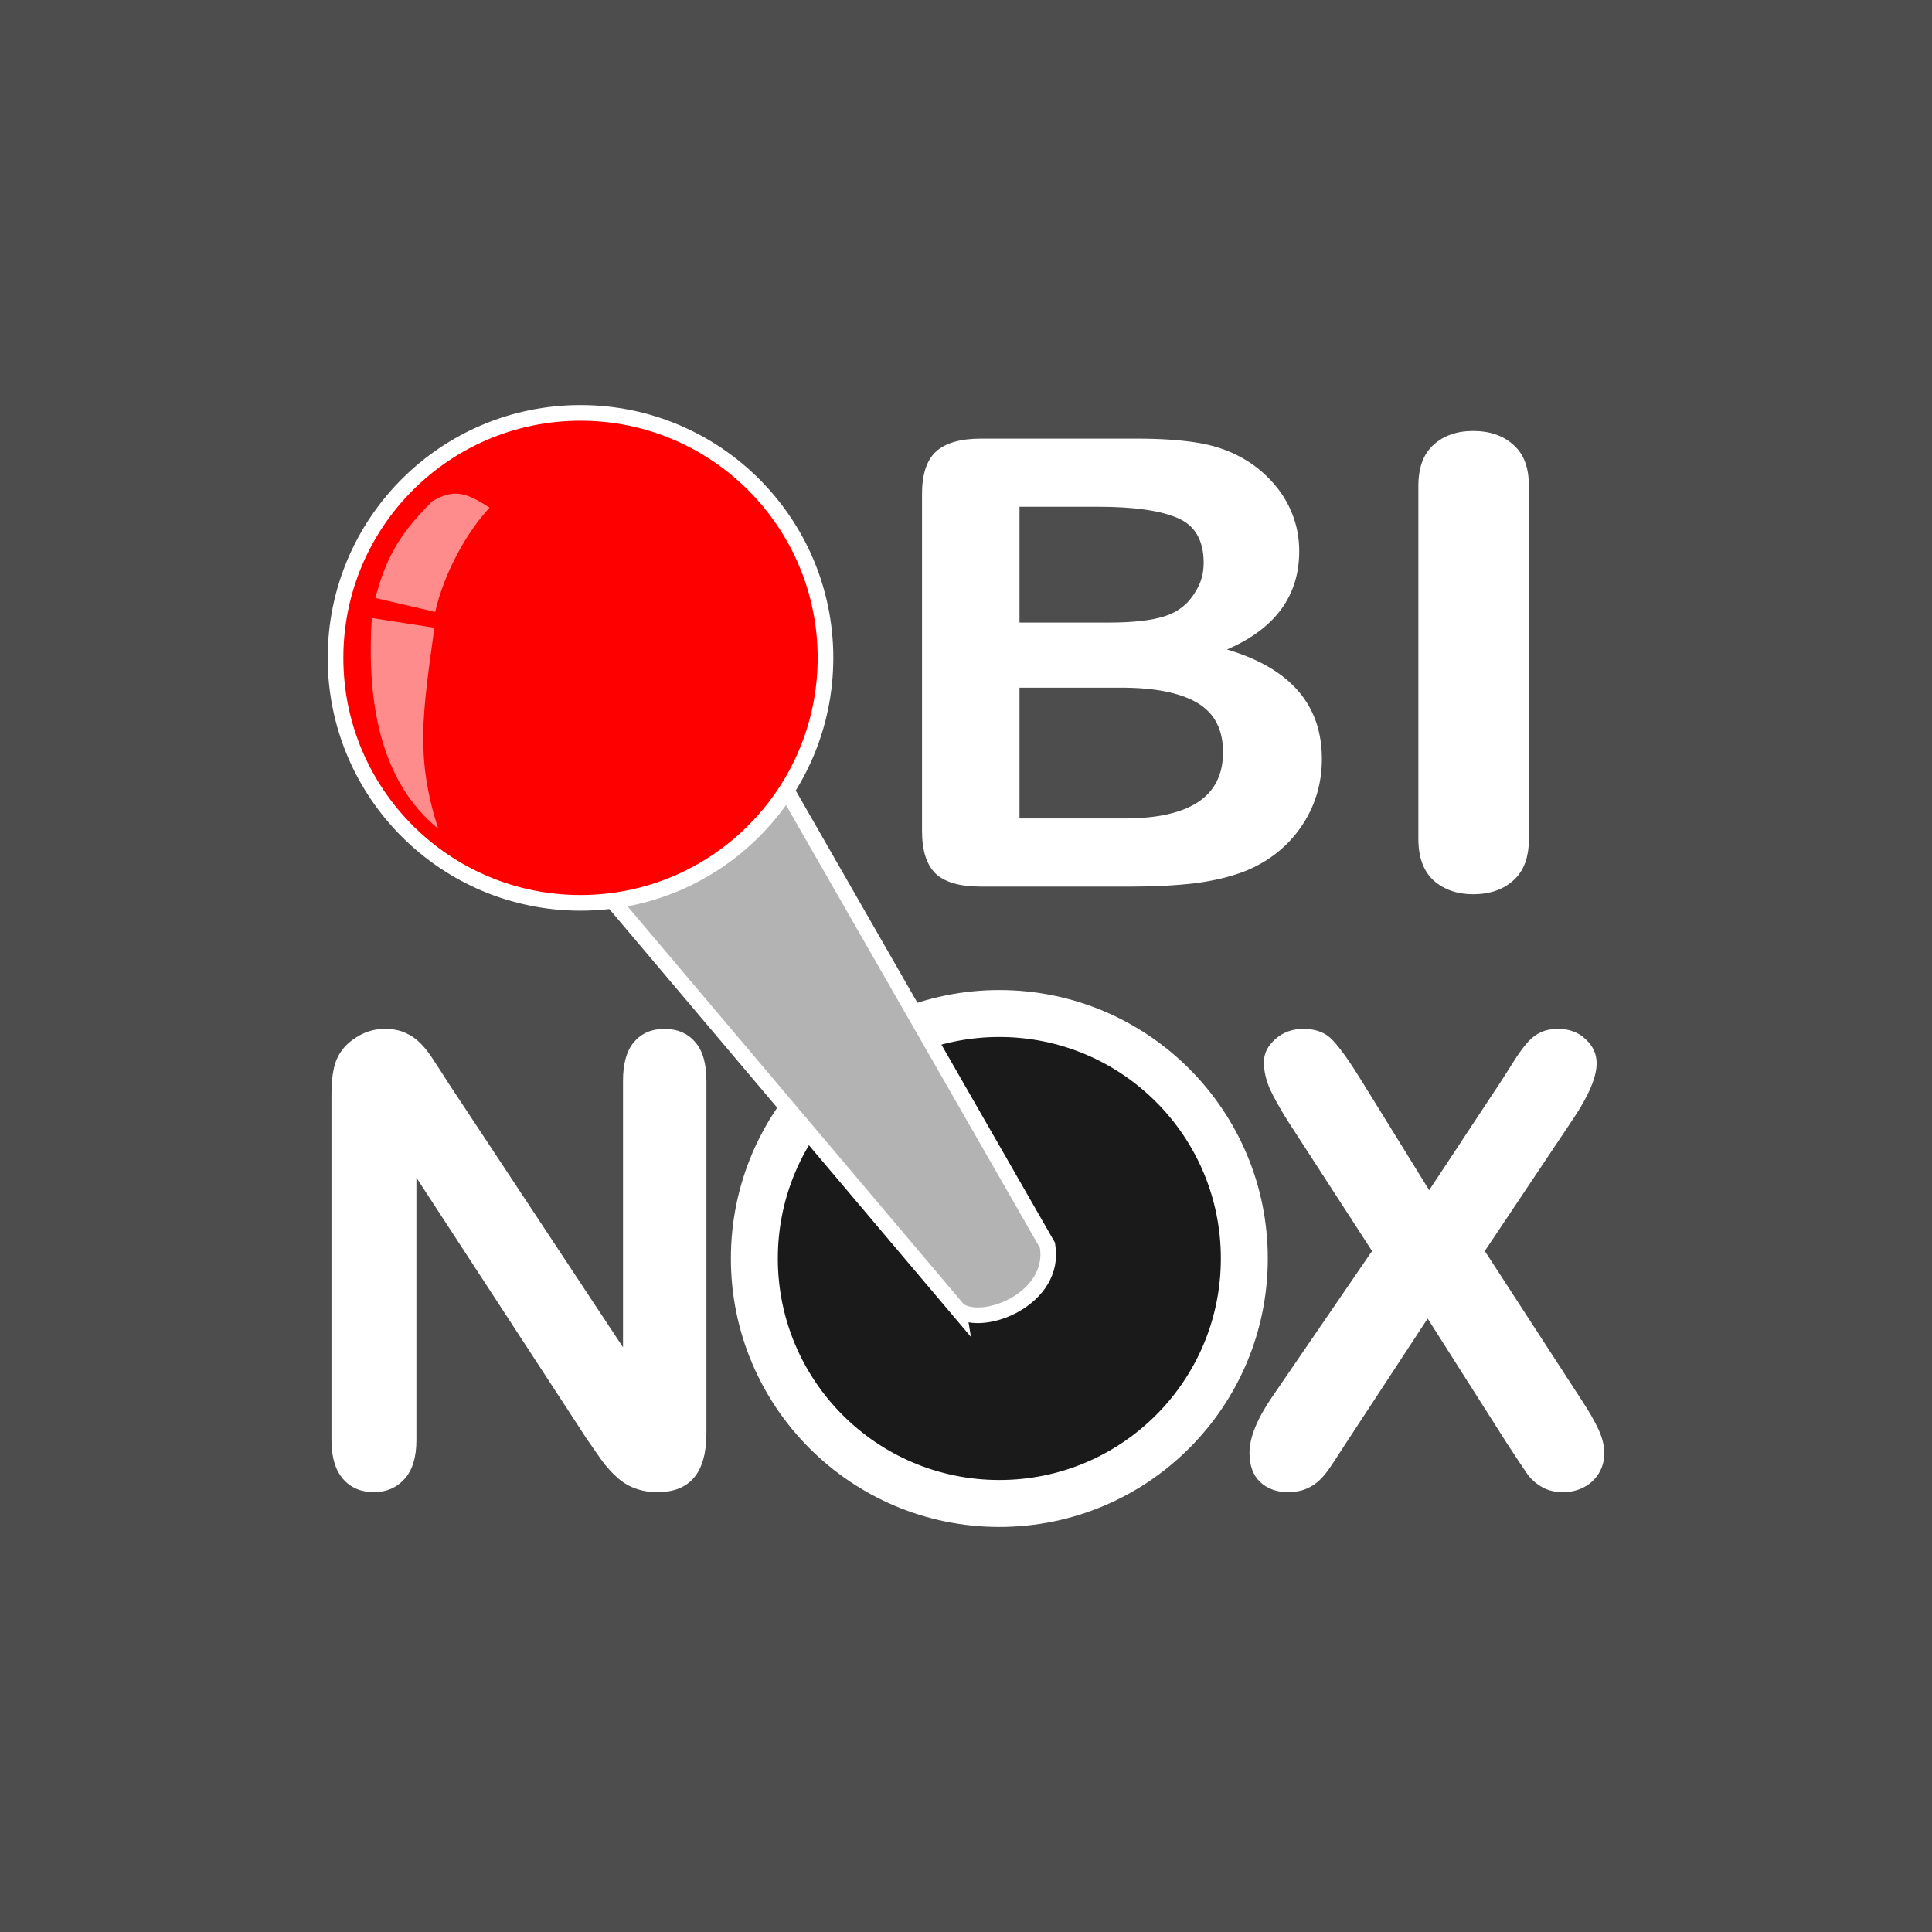
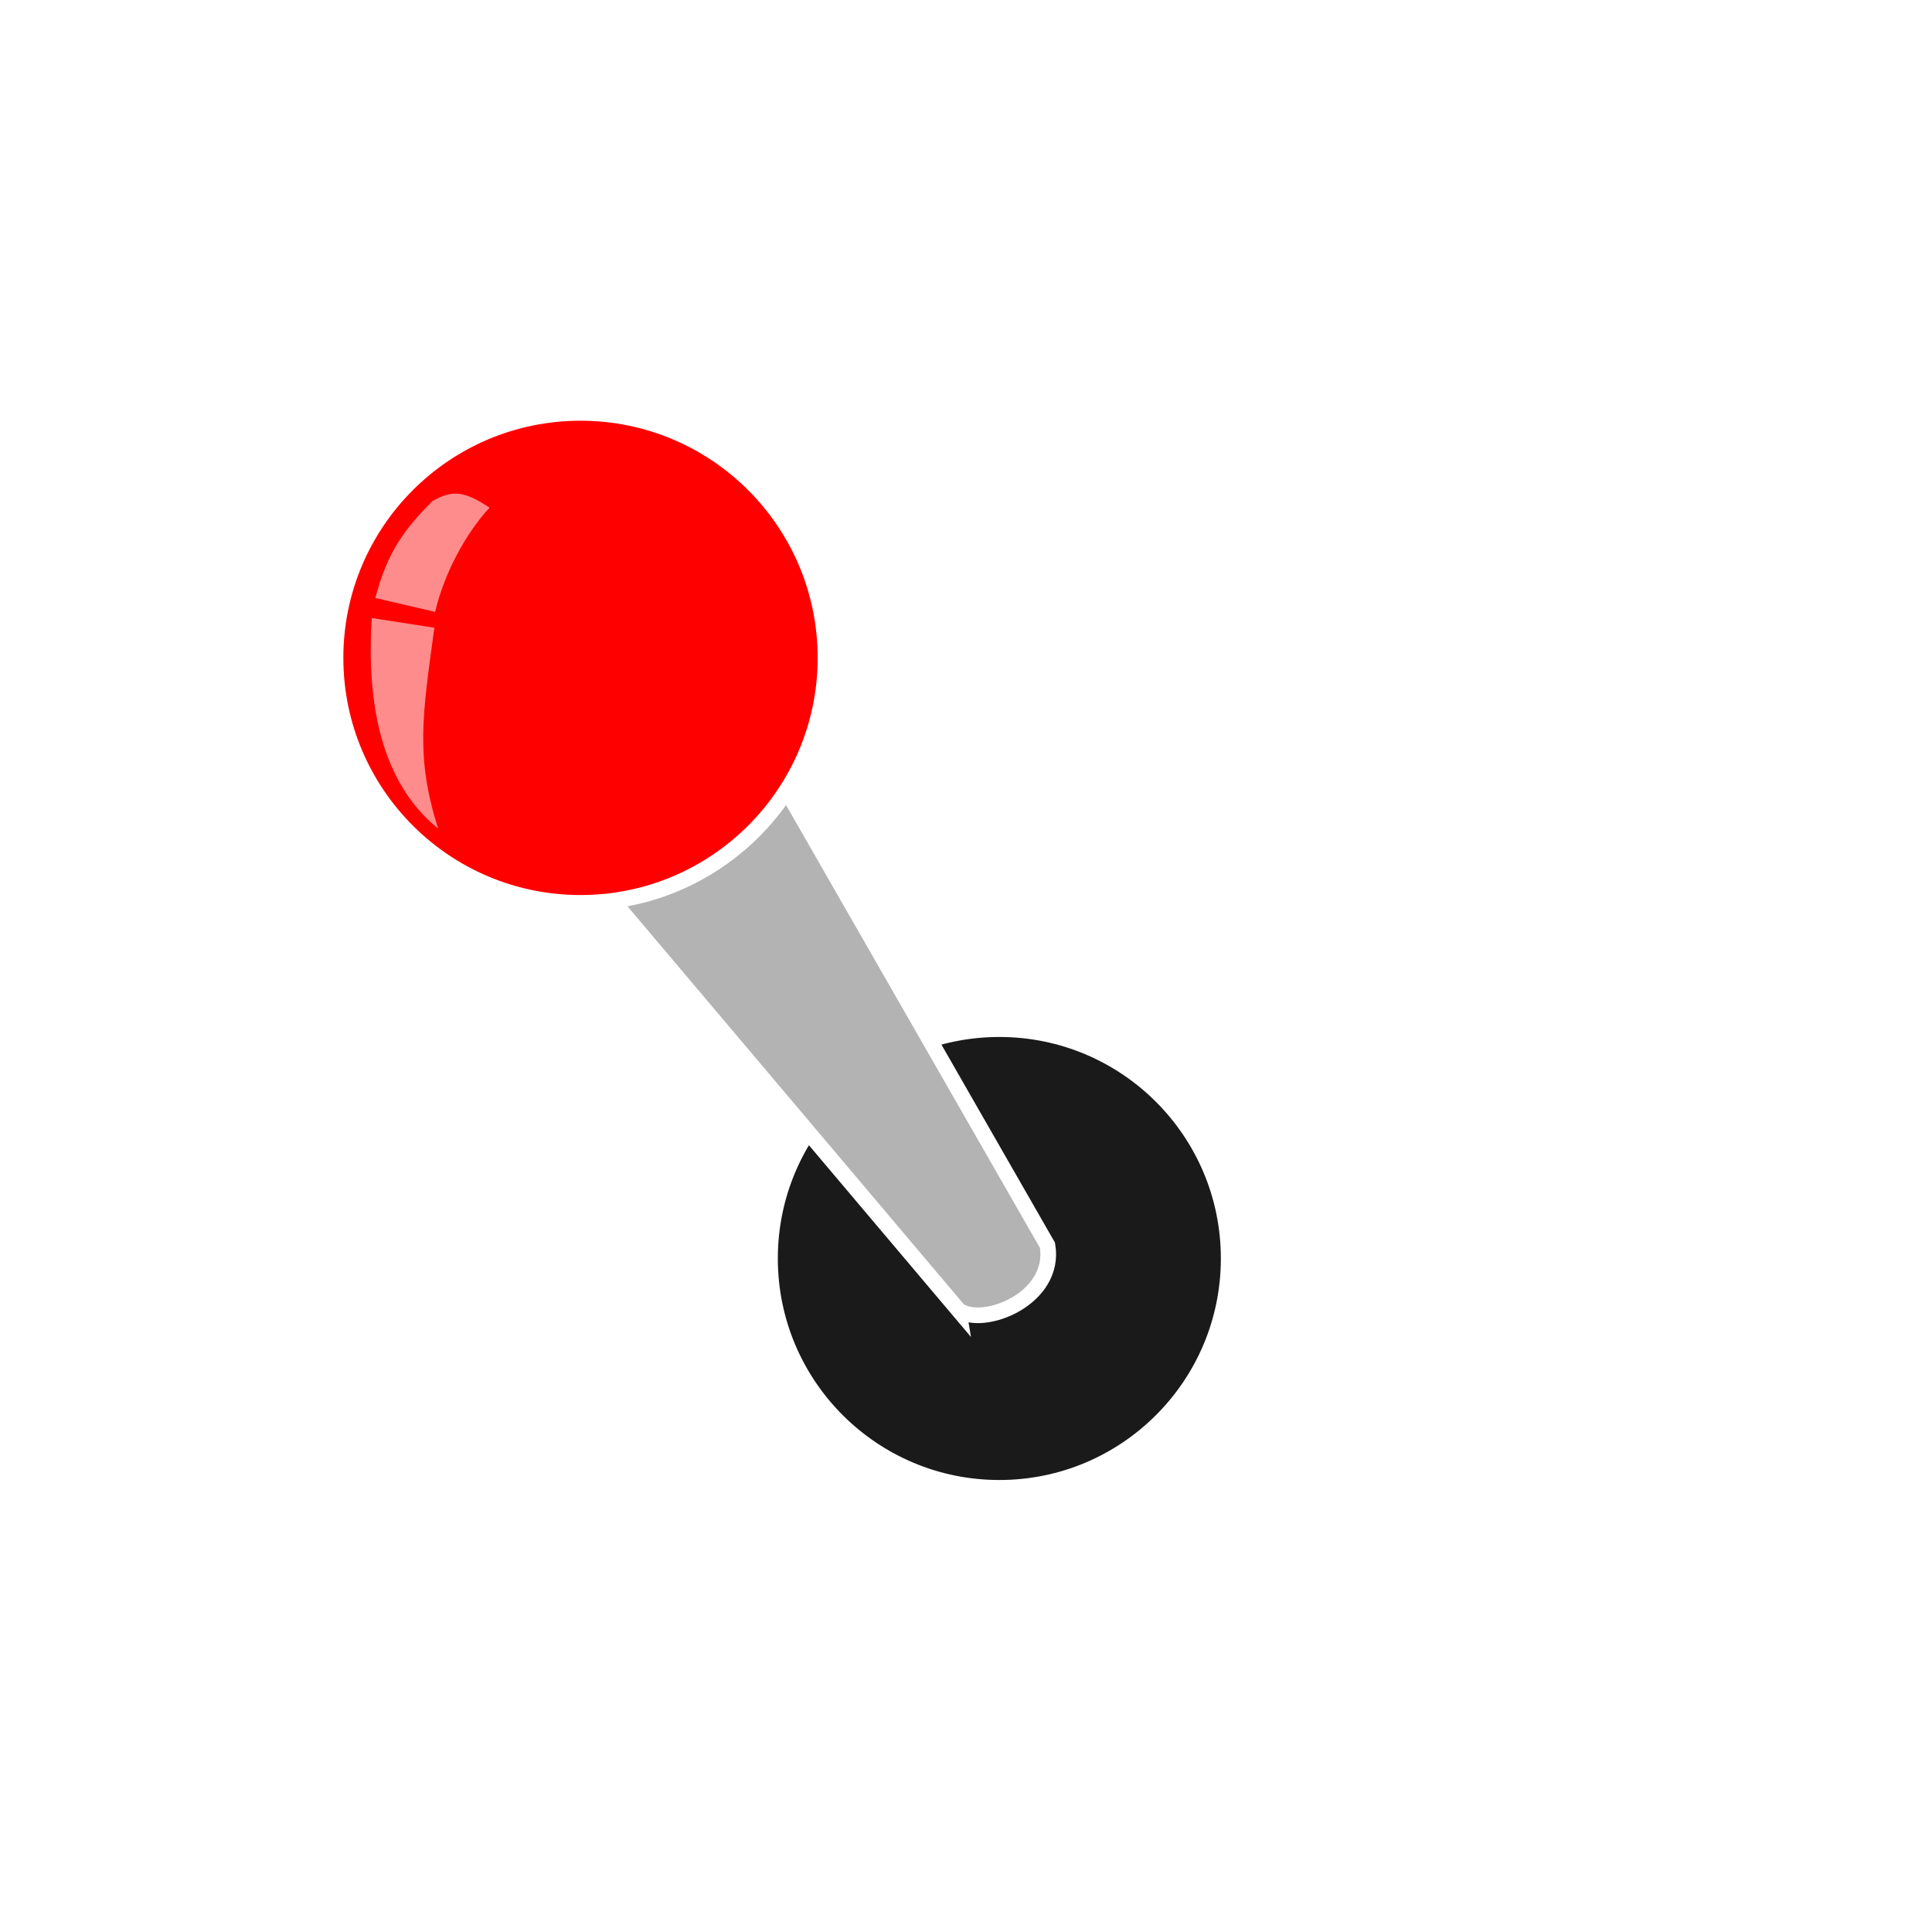
<svg xmlns="http://www.w3.org/2000/svg" xmlns:ns1="http://www.inkscape.org/namespaces/inkscape" xmlns:ns2="http://sodipodi.sourceforge.net/DTD/sodipodi-0.dtd" width="33.867mm" height="33.867mm" viewBox="0 0 120 120" id="svg2" version="1.1" ns1:version="0.91 r13725" ns2:docname="ObinoxLogo.svg" ns1:export-filename="C:\Users\DeskTop\Desktop\mok\ObinoxLogo.png" ns1:export-xdpi="600" ns1:export-ydpi="600">
  <defs id="defs4" />
  <ns2:namedview id="base" pagecolor="#ffffff" bordercolor="#666666" borderopacity="1.0" ns1:pageopacity="0.0" ns1:pageshadow="2" ns1:zoom="1.4" ns1:cx="-126.68699" ns1:cy="3.9955663" ns1:document-units="px" ns1:current-layer="layer1" showgrid="false" ns1:window-width="1440" ns1:window-height="848" ns1:window-x="-8" ns1:window-y="-8" ns1:window-maximized="1" fit-margin-top="0" fit-margin-left="0" fit-margin-right="0" fit-margin-bottom="0" />
  <g ns1:label="Camada 1" ns1:groupmode="layer" id="layer1" transform="translate(-227.707,-135.7)">
-     <rect style="opacity:1;fill:#4d4d4d;fill-opacity:1;stroke:none;stroke-width:0.5;stroke-miterlimit:4;stroke-dasharray:none;stroke-opacity:1" id="rect4144" width="120" height="120" x="227.707" y="135.7" />
    <g id="g4145" transform="translate(-0.581,-4.593)">
      <path d="m 264.97,167.062 q 4.328,0 7.422,1.765 3.113,1.746 4.707,4.992 1.594,3.227 1.594,7.592 0,3.227 -0.873,5.865 -0.873,2.638 -2.619,4.574 -1.746,1.936 -4.29,2.961 -2.543,1.025 -5.827,1.025 -3.265,0 -5.846,-1.044 -2.581,-1.063 -4.309,-2.98 -1.727,-1.917 -2.619,-4.612 -0.873,-2.695 -0.873,-5.827 0,-3.208 0.911,-5.884 0.93,-2.676 2.676,-4.555 1.746,-1.879 4.252,-2.866 2.505,-1.006 5.694,-1.006 z m 8.01,14.312 q 0,-3.056 -0.987,-5.296 -0.987,-2.24 -2.828,-3.379 -1.822,-1.158 -4.195,-1.158 -1.689,0 -3.132,0.645 -1.424,0.626 -2.468,1.841 -1.025,1.215 -1.632,3.113 -0.588,1.879 -0.588,4.233 0,2.373 0.588,4.29 0.607,1.917 1.689,3.189 1.101,1.253 2.505,1.879 1.424,0.626 3.113,0.626 2.164,0 3.967,-1.082 1.822,-1.082 2.885,-3.341 1.082,-2.259 1.082,-5.561 z" style="font-style:normal;font-variant:normal;font-weight:normal;font-stretch:normal;font-size:medium;line-height:125%;font-family:'Arial Rounded MT Bold';-inkscape-font-specification:'Arial Rounded MT Bold, Normal';text-align:start;letter-spacing:0px;word-spacing:0px;writing-mode:lr-tb;text-anchor:start;fill:#000000;fill-opacity:1;stroke:none;stroke-width:1px;stroke-linecap:butt;stroke-linejoin:miter;stroke-opacity:1" id="path4181" ns1:connector-curvature="0" />
-       <path d="m 298.361,195.362 -9.135,0 q -1.978,0 -2.834,-0.816 -0.836,-0.835 -0.836,-2.638 l 0,-20.917 q 0,-1.841 0.856,-2.638 0.877,-0.816 2.814,-0.816 l 9.686,0 q 2.141,0 3.711,0.247 1.57,0.247 2.814,0.949 1.06,0.588 1.876,1.499 0.816,0.892 1.244,1.993 0.428,1.082 0.428,2.297 0,4.176 -4.486,6.112 5.893,1.746 5.893,6.795 0,2.335 -1.285,4.214 -1.285,1.86 -3.467,2.752 -1.366,0.531 -3.14,0.759 -1.774,0.209 -4.139,0.209 z m -0.449,-12.357 -6.301,0 0,8.124 6.505,0 q 6.138,0 6.138,-4.119 0,-2.107 -1.591,-3.056 -1.591,-0.949 -4.751,-0.949 z m -6.301,-11.237 0,7.194 5.546,0 q 2.263,0 3.487,-0.399 1.244,-0.399 1.896,-1.518 0.51,-0.797 0.51,-1.784 0,-2.107 -1.611,-2.79 -1.611,-0.702 -4.914,-0.702 l -4.914,0 z" style="font-style:normal;font-variant:normal;font-weight:normal;font-stretch:normal;font-size:medium;line-height:125%;font-family:'Arial Rounded MT Bold';-inkscape-font-specification:'Arial Rounded MT Bold, Normal';text-align:start;letter-spacing:0px;word-spacing:0px;writing-mode:lr-tb;text-anchor:start;fill:#ffffff;fill-opacity:1;stroke:none;stroke-width:1px;stroke-linecap:butt;stroke-linejoin:miter;stroke-opacity:1" id="path4183" ns1:connector-curvature="0" />
      <path d="m 316.385,192.401 0,-21.923 q 0,-1.708 0.948,-2.562 0.948,-0.854 2.45,-0.854 1.549,0 2.496,0.854 0.971,0.835 0.971,2.562 l 0,21.923 q 0,1.727 -0.971,2.581 -0.948,0.854 -2.496,0.854 -1.479,0 -2.45,-0.854 -0.948,-0.873 -0.948,-2.581 z" style="font-style:normal;font-variant:normal;font-weight:normal;font-stretch:normal;font-size:medium;line-height:125%;font-family:'Arial Rounded MT Bold';-inkscape-font-specification:'Arial Rounded MT Bold, Normal';text-align:start;letter-spacing:0px;word-spacing:0px;writing-mode:lr-tb;text-anchor:start;fill:#ffffff;fill-opacity:1;stroke:none;stroke-width:1px;stroke-linecap:butt;stroke-linejoin:miter;stroke-opacity:1" id="path4185" ns1:connector-curvature="0" />
      <path d="m 256.146,207.576 10.838,16.4 0,-16.551 q 0,-1.613 0.683,-2.411 0.702,-0.816 1.879,-0.816 1.215,0 1.917,0.816 0.702,0.797 0.702,2.411 l 0,21.885 q 0,3.663 -3.037,3.663 -0.759,0 -1.367,-0.228 -0.607,-0.209 -1.139,-0.683 -0.531,-0.475 -0.987,-1.101 -0.456,-0.645 -0.911,-1.31 l -10.572,-16.21 0,16.305 q 0,1.594 -0.74,2.411 -0.74,0.816 -1.898,0.816 -1.196,0 -1.917,-0.816 -0.721,-0.835 -0.721,-2.411 l 0,-21.467 q 0,-1.367 0.304,-2.145 0.361,-0.854 1.196,-1.386 0.835,-0.55 1.803,-0.55 0.759,0 1.291,0.247 0.55,0.247 0.949,0.664 0.418,0.418 0.835,1.082 0.437,0.664 0.892,1.386 z" style="font-style:normal;font-variant:normal;font-weight:normal;font-stretch:normal;font-size:medium;line-height:125%;font-family:'Arial Rounded MT Bold';-inkscape-font-specification:'Arial Rounded MT Bold, Normal';text-align:start;letter-spacing:0px;word-spacing:0px;writing-mode:lr-tb;text-anchor:start;fill:#ffffff;fill-opacity:1;stroke:none;stroke-width:1px;stroke-linecap:butt;stroke-linejoin:miter;stroke-opacity:1" id="path4191" ns1:connector-curvature="0" />
-       <path d="m 290.577,204.197 q 4.328,0 7.422,1.765 3.113,1.746 4.707,4.992 1.594,3.227 1.594,7.592 0,3.227 -0.873,5.865 -0.873,2.638 -2.619,4.574 -1.746,1.936 -4.29,2.961 -2.543,1.025 -5.827,1.025 -3.265,0 -5.846,-1.044 -2.581,-1.063 -4.309,-2.98 -1.727,-1.917 -2.619,-4.612 -0.873,-2.695 -0.873,-5.827 0,-3.208 0.911,-5.884 0.93,-2.676 2.676,-4.555 1.746,-1.879 4.252,-2.866 2.505,-1.006 5.694,-1.006 z m 8.01,14.312 q 0,-3.056 -0.987,-5.296 -0.987,-2.24 -2.828,-3.379 -1.822,-1.158 -4.195,-1.158 -1.689,0 -3.132,0.645 -1.424,0.626 -2.468,1.841 -1.025,1.215 -1.632,3.113 -0.588,1.879 -0.588,4.233 0,2.373 0.588,4.29 0.607,1.917 1.689,3.189 1.101,1.253 2.505,1.879 1.424,0.626 3.113,0.626 2.164,0 3.967,-1.082 1.822,-1.082 2.885,-3.341 1.082,-2.259 1.082,-5.561 z" style="font-style:normal;font-variant:normal;font-weight:normal;font-stretch:normal;font-size:medium;line-height:125%;font-family:'Arial Rounded MT Bold';-inkscape-font-specification:'Arial Rounded MT Bold, Normal';text-align:start;letter-spacing:0px;word-spacing:0px;writing-mode:lr-tb;text-anchor:start;fill:#000000;fill-opacity:1;stroke:none;stroke-width:1px;stroke-linecap:butt;stroke-linejoin:miter;stroke-opacity:1" id="path4193" ns1:connector-curvature="0" />
-       <path d="m 307.283,227.088 6.226,-9.092 -5.239,-8.086 q -0.74,-1.177 -1.12,-2.012 -0.361,-0.854 -0.361,-1.632 0,-0.797 0.702,-1.424 0.721,-0.645 1.746,-0.645 1.177,0 1.822,0.702 0.664,0.683 1.822,2.562 l 4.176,6.757 4.461,-6.757 q 0.55,-0.854 0.93,-1.462 0.399,-0.607 0.759,-1.006 0.361,-0.399 0.797,-0.588 0.456,-0.209 1.044,-0.209 1.063,0 1.727,0.645 0.683,0.626 0.683,1.499 0,1.272 -1.462,3.455 l -5.485,8.2 5.903,9.092 q 0.797,1.196 1.158,1.993 0.361,0.778 0.361,1.481 0,0.664 -0.323,1.215 -0.323,0.55 -0.911,0.873 -0.588,0.323 -1.329,0.323 -0.797,0 -1.348,-0.342 -0.55,-0.323 -0.892,-0.816 -0.342,-0.493 -1.272,-1.917 l -4.897,-7.706 -5.201,7.934 q -0.607,0.949 -0.873,1.329 -0.247,0.38 -0.607,0.74 -0.361,0.361 -0.854,0.569 -0.493,0.209 -1.158,0.209 -1.025,0 -1.708,-0.626 -0.664,-0.626 -0.664,-1.822 0,-1.405 1.386,-3.436 z" style="font-style:normal;font-variant:normal;font-weight:normal;font-stretch:normal;font-size:medium;line-height:125%;font-family:'Arial Rounded MT Bold';-inkscape-font-specification:'Arial Rounded MT Bold, Normal';text-align:start;letter-spacing:0px;word-spacing:0px;writing-mode:lr-tb;text-anchor:start;fill:#ffffff;fill-opacity:1;stroke:none;stroke-width:1px;stroke-linecap:butt;stroke-linejoin:miter;stroke-opacity:1" id="path4195" ns1:connector-curvature="0" />
      <circle r="15.216" cy="218.46" cx="290.359" id="path4144-1" style="opacity:1;fill:#1a1a1a;fill-opacity:1;stroke:#ffffff;stroke-width:2.915;stroke-miterlimit:4;stroke-dasharray:none;stroke-opacity:1" />
      <path ns1:transform-center-y="-16.130345" ns1:transform-center-x="11.232238" ns2:nodetypes="ccccc" ns1:connector-curvature="0" id="path4161" d="m 287.826,221.67 -22.394,-26.499 8.728,-10.995 19.188,33.463 c 0.57,3.323 -4.003,5.124 -5.522,4.03 z" style="fill:#b3b3b3;fill-rule:evenodd;stroke:#ffffff;stroke-width:0.972px;stroke-linecap:butt;stroke-linejoin:miter;stroke-opacity:1" />
      <circle r="15.216" cy="181.155" cx="264.344" id="path4144" style="opacity:1;fill:#ff0000;fill-opacity:1;stroke:#ffffff;stroke-width:0.972;stroke-miterlimit:4;stroke-dasharray:none;stroke-opacity:1" />
      <path ns2:nodetypes="cccc" ns1:connector-curvature="0" id="path4163" d="m 251.381,178.681 c -0.336,5.301 0.571,10.193 4.118,13.078 -1.399,-4.458 -0.986,-6.97 -0.231,-12.476 z" style="fill:#ffffff;fill-opacity:0.549;fill-rule:evenodd;stroke:none;stroke-width:0.5;stroke-linecap:butt;stroke-linejoin:miter;stroke-miterlimit:4;stroke-dasharray:none;stroke-opacity:1" />
      <path ns2:nodetypes="ccccc" ns1:connector-curvature="0" id="path4163-3" d="m 251.601,177.435 c 0.742,-2.829 1.78,-4.247 3.536,-6.008 1.324,-0.773 2.074,-0.572 3.558,0.398 -1.449,1.551 -2.822,4.069 -3.379,6.474 z" style="fill:#ffffff;fill-opacity:0.549;fill-rule:evenodd;stroke:none;stroke-width:0.5;stroke-linecap:butt;stroke-linejoin:miter;stroke-miterlimit:4;stroke-dasharray:none;stroke-opacity:1" />
    </g>
  </g>
</svg>